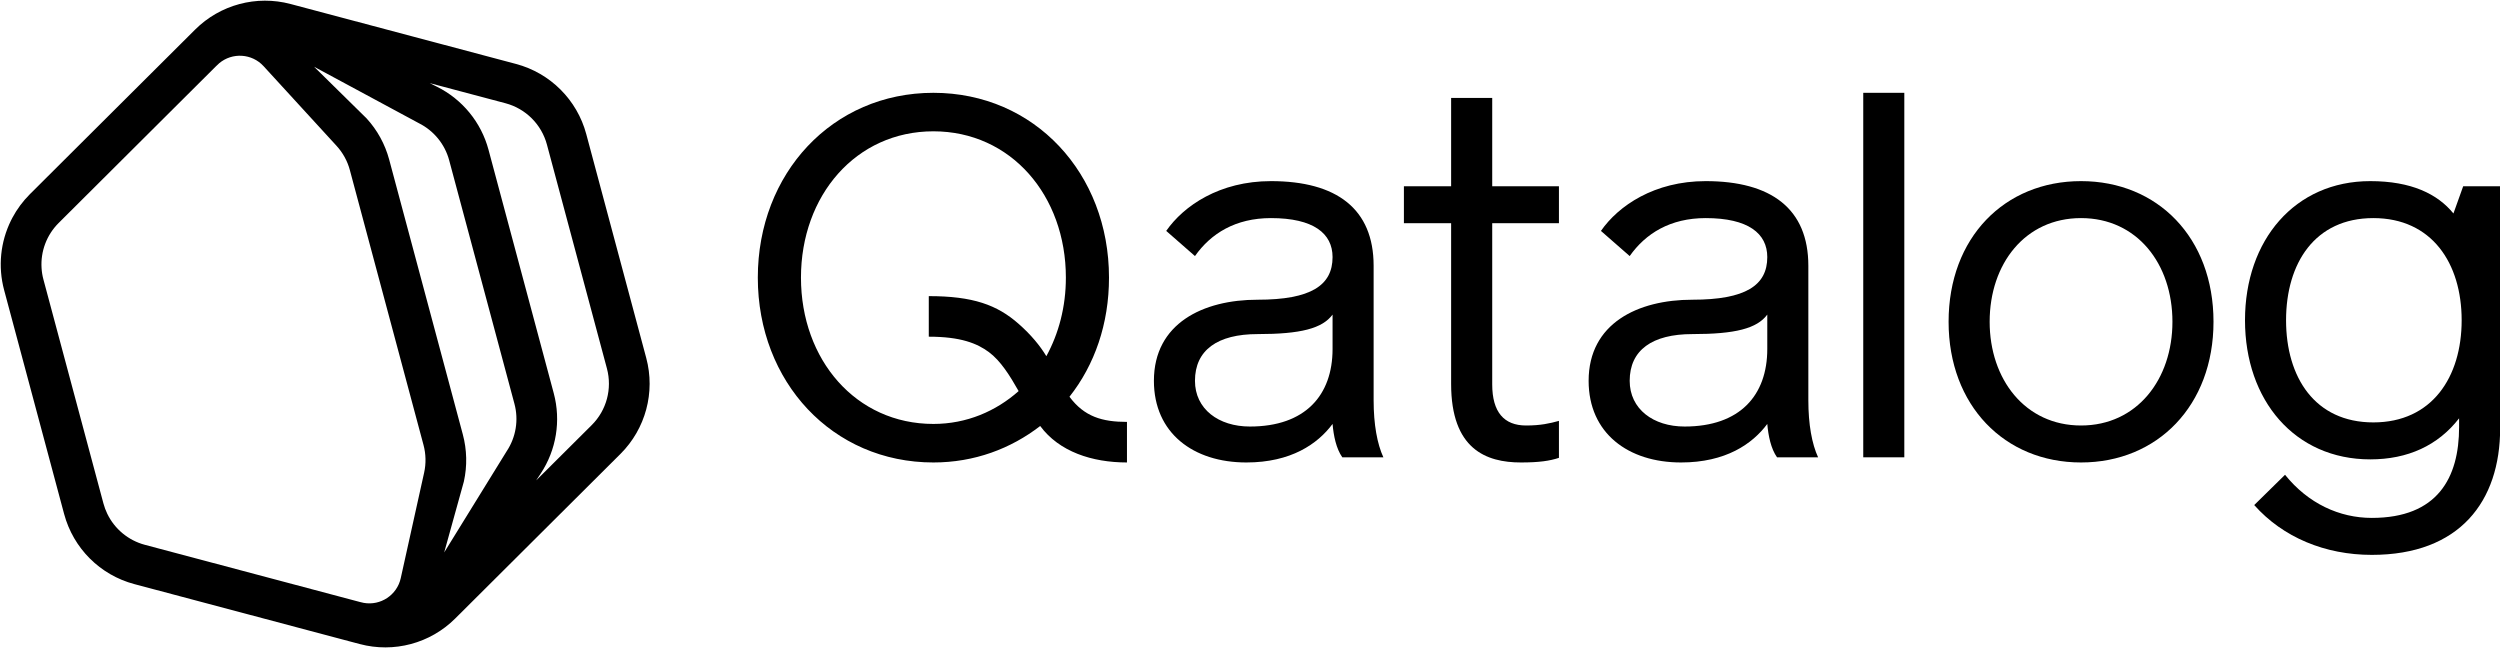
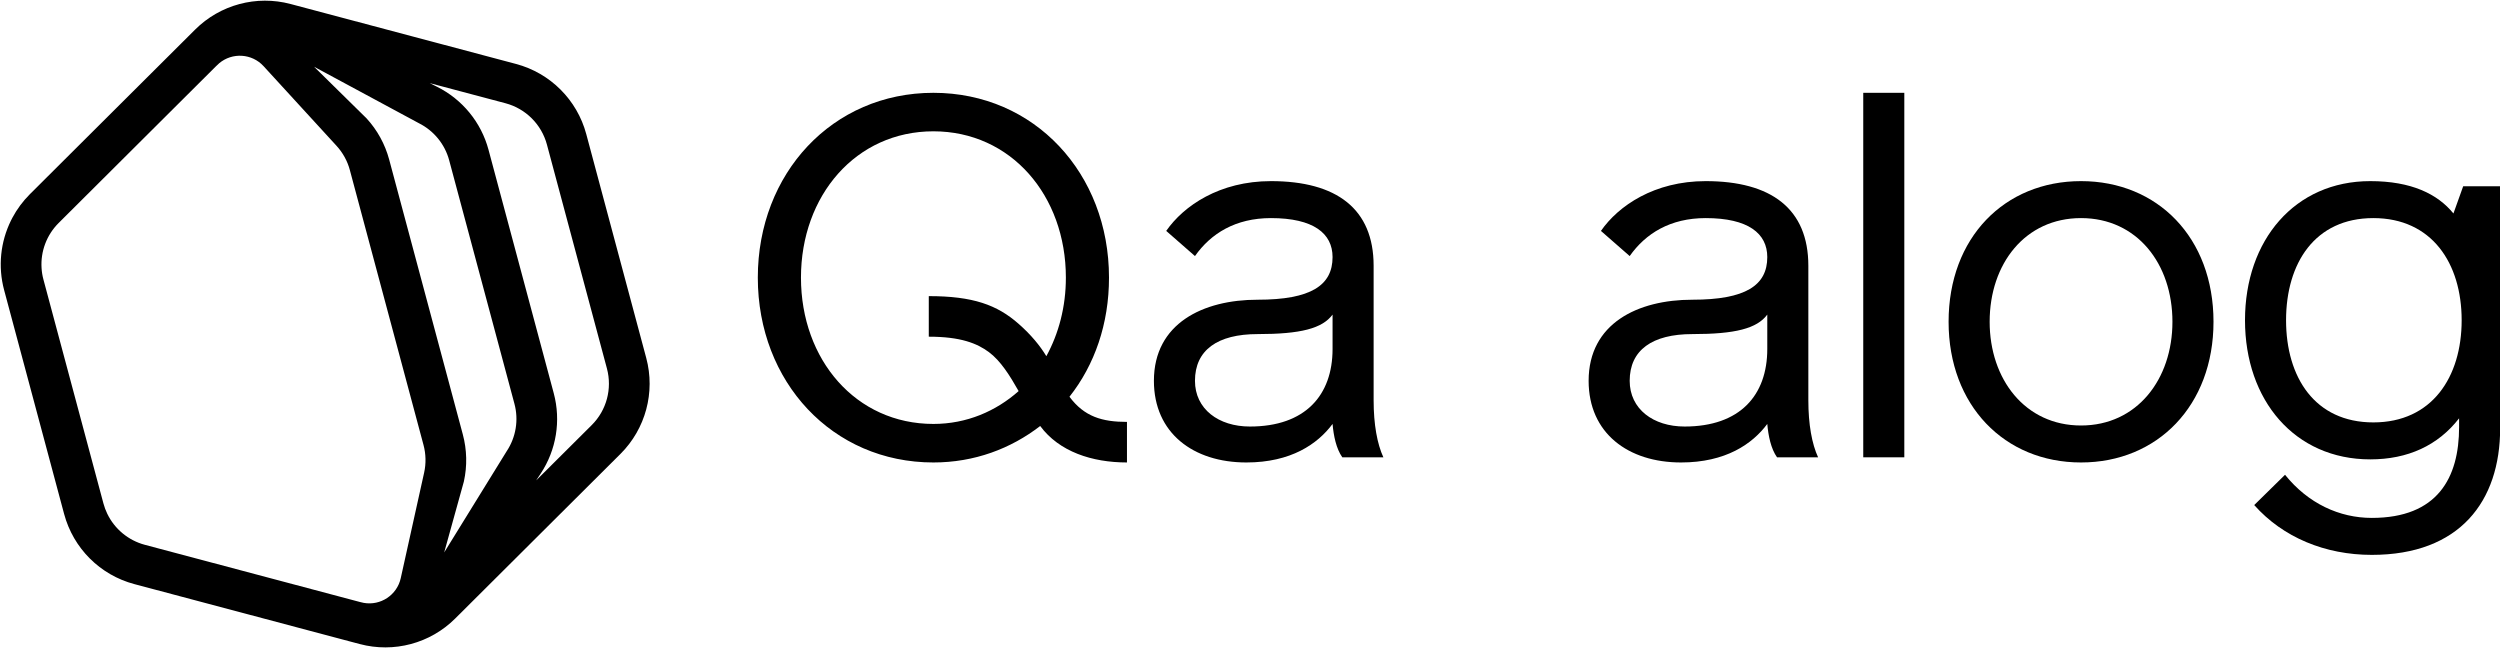
<svg xmlns="http://www.w3.org/2000/svg" width="80" height="21" viewBox="0 0 80 21" fill="none">
  <g clip-path="url(#clip0_5763_10873)">
    <path fill-rule="evenodd" clip-rule="evenodd" d="M9.298 0.128C8.207 -0.162 7.044 0.15 6.245 0.946L6.038 1.152C6.035 1.155 6.032 1.158 6.029 1.161L0.957 6.213C0.731 6.439 0.543 6.693 0.397 6.967C0.381 6.998 0.365 7.028 0.35 7.059C0.015 7.739 -0.07 8.528 0.132 9.282L2.052 16.448C2.346 17.545 3.203 18.401 4.301 18.692L11.163 20.517C11.165 20.517 11.167 20.518 11.169 20.519L11.174 20.52L11.514 20.61C12.604 20.9 13.768 20.589 14.567 19.792L19.855 14.525C20.659 13.723 20.974 12.553 20.68 11.456L18.76 4.29C18.466 3.194 17.608 2.337 16.511 2.046L9.298 0.128ZM1.876 7.136C1.491 7.52 1.296 8.047 1.33 8.578C1.337 8.701 1.357 8.824 1.39 8.945L3.31 16.111L3.31 16.111C3.341 16.226 3.382 16.336 3.433 16.441C3.667 16.926 4.104 17.292 4.635 17.434L11.515 19.263C11.556 19.273 11.598 19.283 11.639 19.292C12.177 19.388 12.704 19.044 12.824 18.501L13.572 15.126C13.637 14.833 13.63 14.528 13.552 14.238L11.196 5.445C11.119 5.155 10.972 4.888 10.769 4.666L8.434 2.117C8.059 1.708 7.432 1.673 7.014 2.024C6.98 2.055 6.946 2.086 6.913 2.119L1.876 7.136ZM14.844 15.408L14.214 17.678L16.215 14.437C16.511 13.99 16.601 13.438 16.462 12.921L14.374 5.131C14.236 4.614 13.882 4.181 13.403 3.942L10.05 2.135L11.729 3.787C12.074 4.162 12.322 4.616 12.454 5.108L14.81 13.901C14.942 14.393 14.954 14.91 14.844 15.408ZM17.157 15.373L18.936 13.602C19.41 13.13 19.595 12.44 19.422 11.793L17.502 4.628C17.329 3.981 16.823 3.476 16.176 3.304L13.751 2.66L13.984 2.776C14.797 3.181 15.398 3.916 15.633 4.794L17.72 12.584C17.955 13.462 17.803 14.398 17.301 15.156L17.157 15.373Z" fill="black" />
    <path fill-rule="evenodd" clip-rule="evenodd" d="M29.869 14.799C31.183 14.799 32.35 14.355 33.286 13.632C33.894 14.454 34.946 14.799 36.063 14.799V13.501C35.274 13.501 34.699 13.336 34.223 12.696C35.028 11.677 35.488 10.363 35.488 8.884C35.488 5.549 33.105 2.97 29.869 2.97C26.633 2.97 24.25 5.549 24.25 8.884C24.25 12.219 26.633 14.799 29.869 14.799ZM29.869 13.566C27.388 13.566 25.631 11.513 25.631 8.884C25.631 6.256 27.388 4.202 29.869 4.202C32.35 4.202 34.108 6.256 34.108 8.884C34.108 9.821 33.878 10.675 33.483 11.398C33.286 11.069 32.99 10.708 32.596 10.363C31.906 9.755 31.134 9.476 29.721 9.476V10.774C30.74 10.774 31.265 10.987 31.643 11.266C32.021 11.546 32.317 12.022 32.596 12.515C31.873 13.156 30.937 13.566 29.869 13.566Z" fill="black" />
    <path fill-rule="evenodd" clip-rule="evenodd" d="M39.882 14.799C41.311 14.799 42.165 14.207 42.642 13.566C42.675 13.944 42.757 14.355 42.954 14.634H44.268C44.071 14.207 43.956 13.583 43.956 12.811V8.506C43.956 6.683 42.773 5.796 40.67 5.796C39.028 5.796 37.878 6.584 37.319 7.389L38.239 8.194C38.748 7.471 39.537 6.979 40.67 6.979C42.034 6.979 42.642 7.471 42.642 8.227C42.642 9.131 41.952 9.591 40.243 9.591C38.502 9.591 36.925 10.346 36.925 12.186C36.925 13.862 38.19 14.799 39.882 14.799ZM39.997 13.649C38.995 13.649 38.239 13.09 38.239 12.186C38.239 11.201 38.962 10.691 40.243 10.691C41.623 10.691 42.313 10.511 42.642 10.067V11.168C42.642 12.646 41.771 13.649 39.997 13.649Z" fill="black" />
-     <path d="M49.886 14.651C49.591 14.749 49.246 14.799 48.671 14.799C47.553 14.799 46.436 14.371 46.436 12.285V7.143H44.925V5.96H46.436V3.134H47.751V5.96H49.886V7.143H47.751V12.301C47.751 13.188 48.129 13.616 48.835 13.616C49.295 13.616 49.591 13.55 49.886 13.468V14.651Z" fill="black" />
    <path fill-rule="evenodd" clip-rule="evenodd" d="M53.793 14.799C55.222 14.799 56.077 14.207 56.553 13.566C56.586 13.944 56.668 14.355 56.865 14.634H58.179C57.982 14.207 57.867 13.583 57.867 12.811V8.506C57.867 6.683 56.684 5.796 54.581 5.796C52.939 5.796 51.789 6.584 51.23 7.389L52.15 8.194C52.659 7.471 53.448 6.979 54.581 6.979C55.945 6.979 56.553 7.471 56.553 8.227C56.553 9.131 55.863 9.591 54.154 9.591C52.413 9.591 50.836 10.346 50.836 12.186C50.836 13.862 52.101 14.799 53.793 14.799ZM53.908 13.649C52.906 13.649 52.15 13.09 52.15 12.186C52.15 11.201 52.873 10.691 54.154 10.691C55.534 10.691 56.224 10.511 56.553 10.067V11.168C56.553 12.646 55.682 13.649 53.908 13.649Z" fill="black" />
    <path d="M60.938 14.634H59.624V2.97H60.938V14.634Z" fill="black" />
    <path fill-rule="evenodd" clip-rule="evenodd" d="M66.593 14.799C69.041 14.799 70.832 12.975 70.832 10.297C70.832 7.603 69.041 5.796 66.593 5.796C64.145 5.796 62.355 7.603 62.355 10.297C62.355 12.975 64.145 14.799 66.593 14.799ZM66.593 13.616C64.803 13.616 63.669 12.137 63.669 10.297C63.669 8.441 64.803 6.979 66.593 6.979C68.384 6.979 69.518 8.441 69.518 10.297C69.518 12.137 68.384 13.616 66.593 13.616Z" fill="black" />
    <path fill-rule="evenodd" clip-rule="evenodd" d="M78.51 6.831L78.822 5.96H80.005V13.698C80.005 16.047 78.707 17.756 75.898 17.756C74.403 17.756 73.055 17.197 72.135 16.162L73.121 15.193C73.861 16.113 74.863 16.573 75.898 16.573C78.001 16.573 78.691 15.291 78.691 13.665V13.386C78.017 14.256 77.048 14.7 75.848 14.7C73.433 14.7 71.84 12.811 71.84 10.248C71.84 7.685 73.433 5.796 75.848 5.796C77.163 5.796 78.001 6.206 78.51 6.831ZM73.154 10.248C73.154 12.071 74.074 13.517 75.947 13.517C77.82 13.517 78.773 12.071 78.773 10.248C78.773 8.424 77.82 6.979 75.947 6.979C74.074 6.979 73.154 8.424 73.154 10.248Z" fill="black" />
  </g>
  <defs>
    <clipPath id="clip0_5763_10873">
      <rect width="80" height="20.714" fill="white" />
    </clipPath>
  </defs>
</svg>